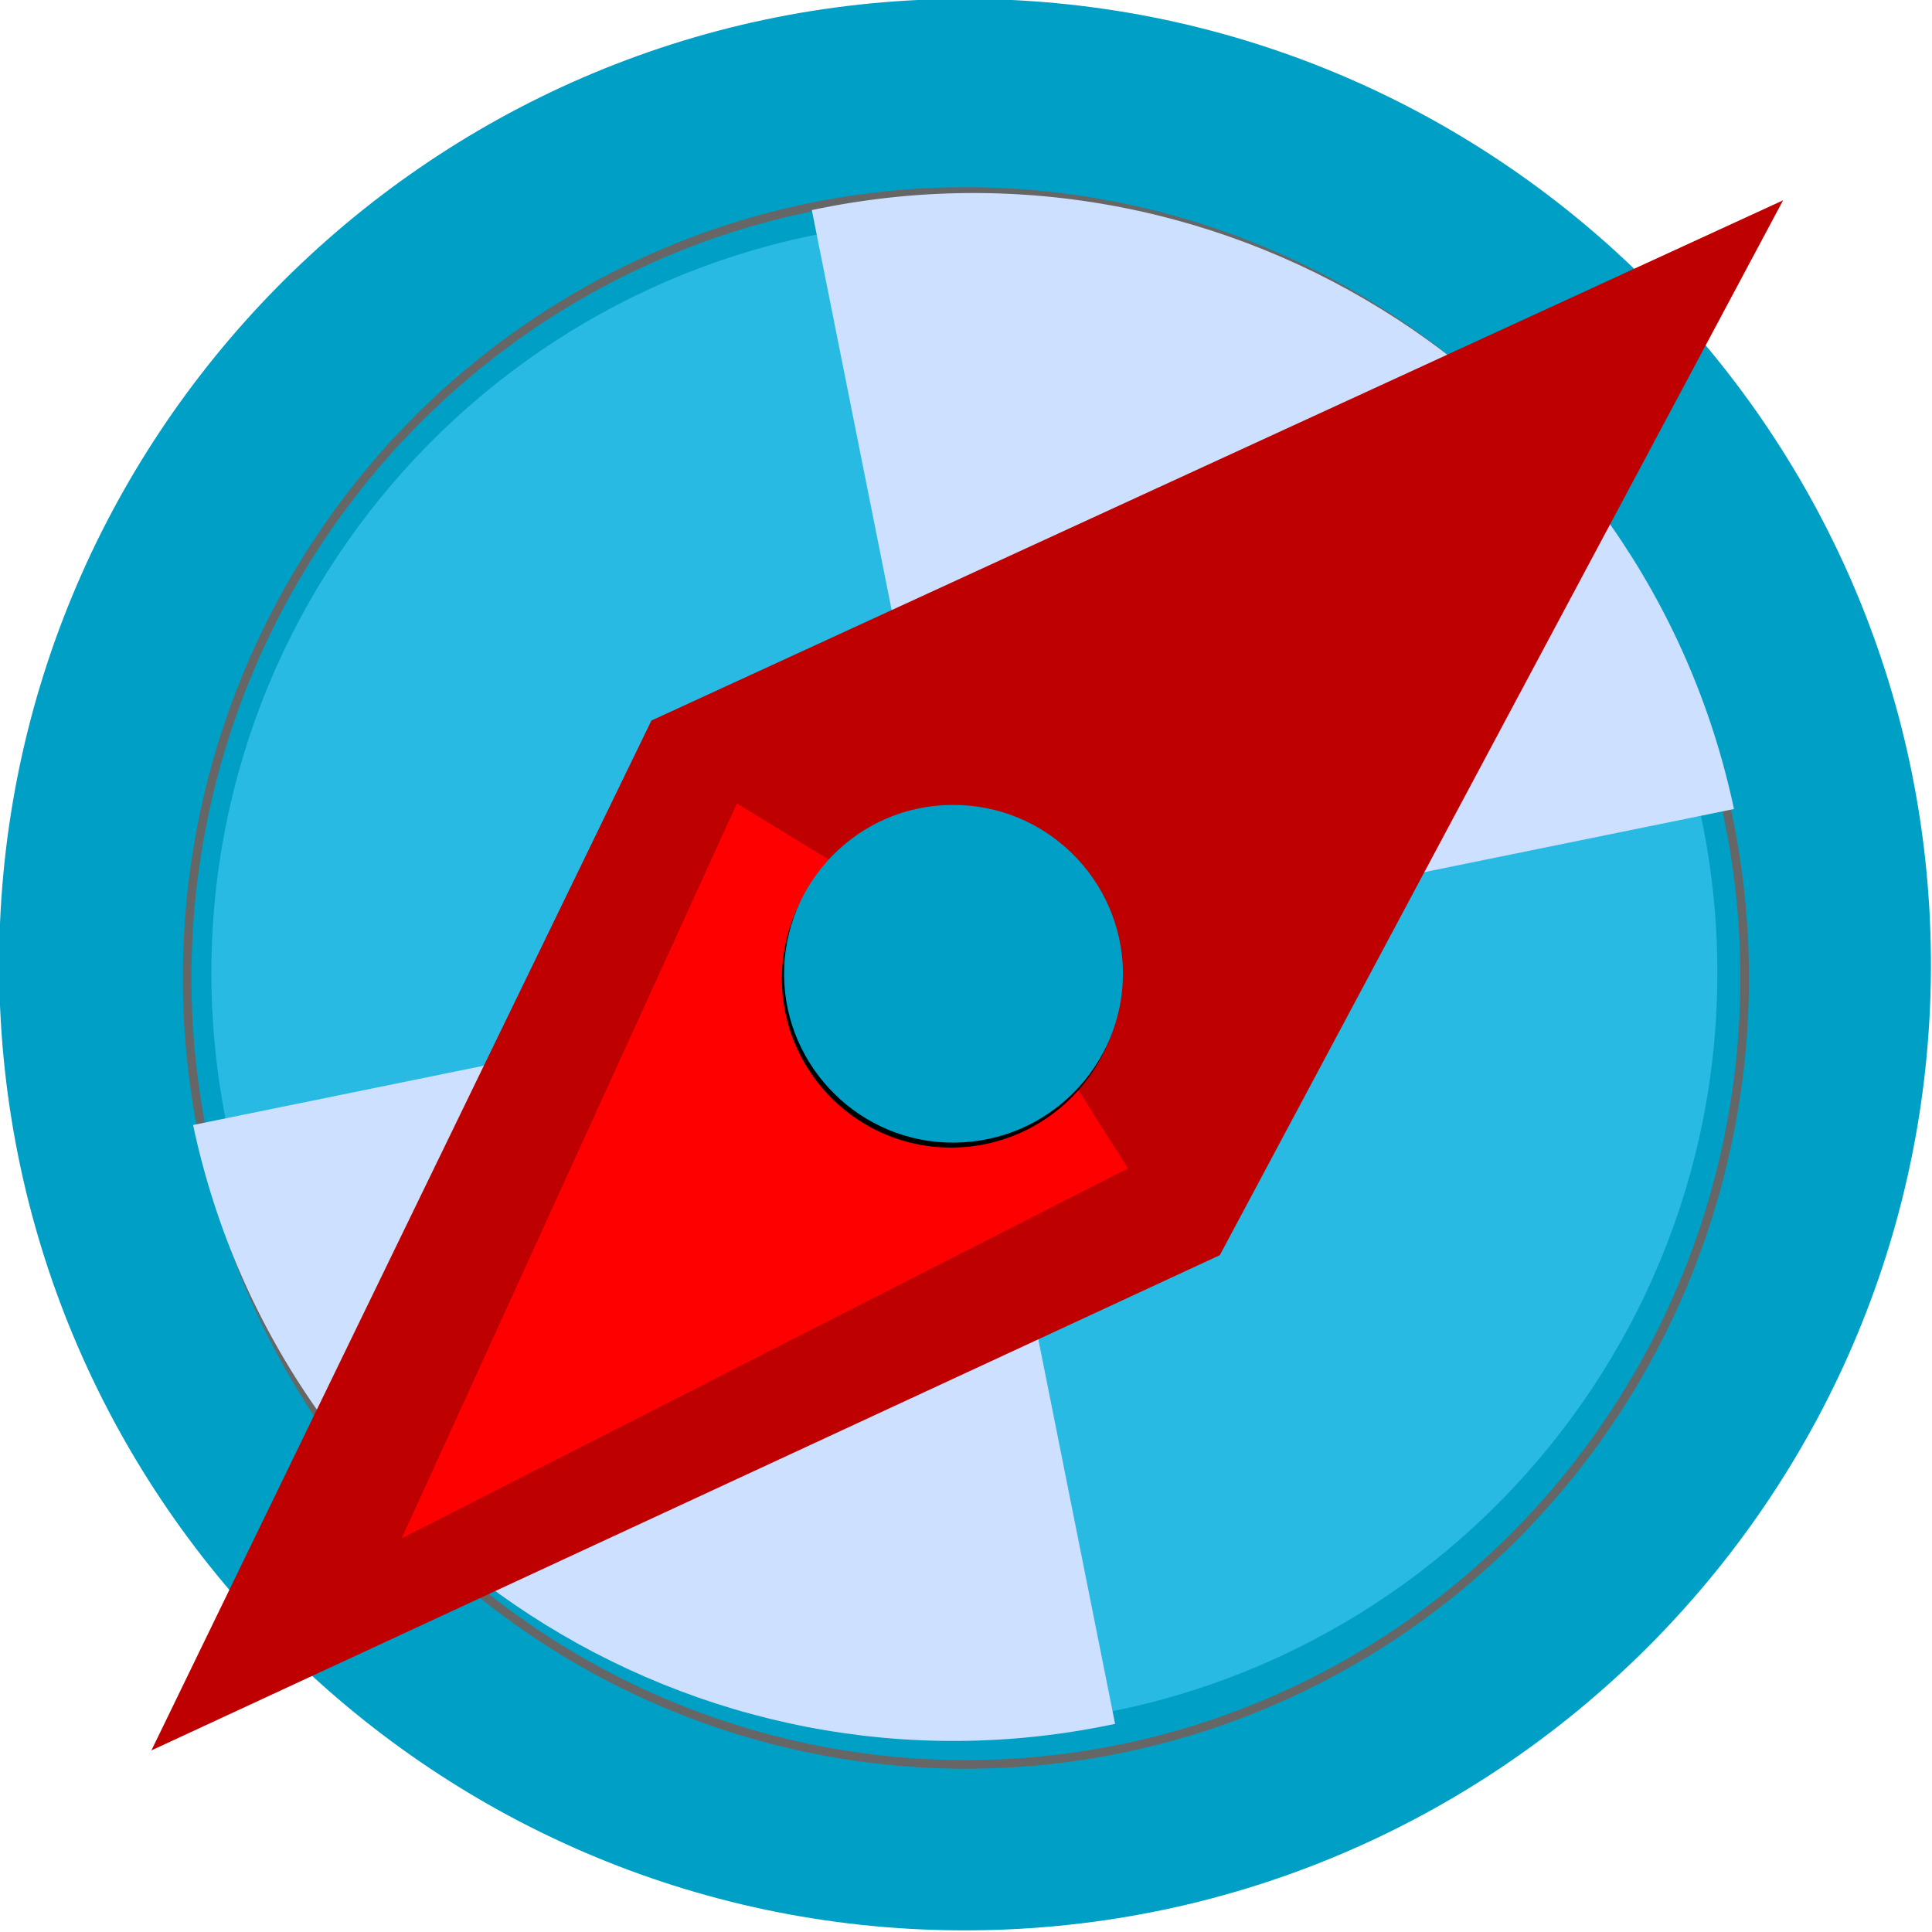
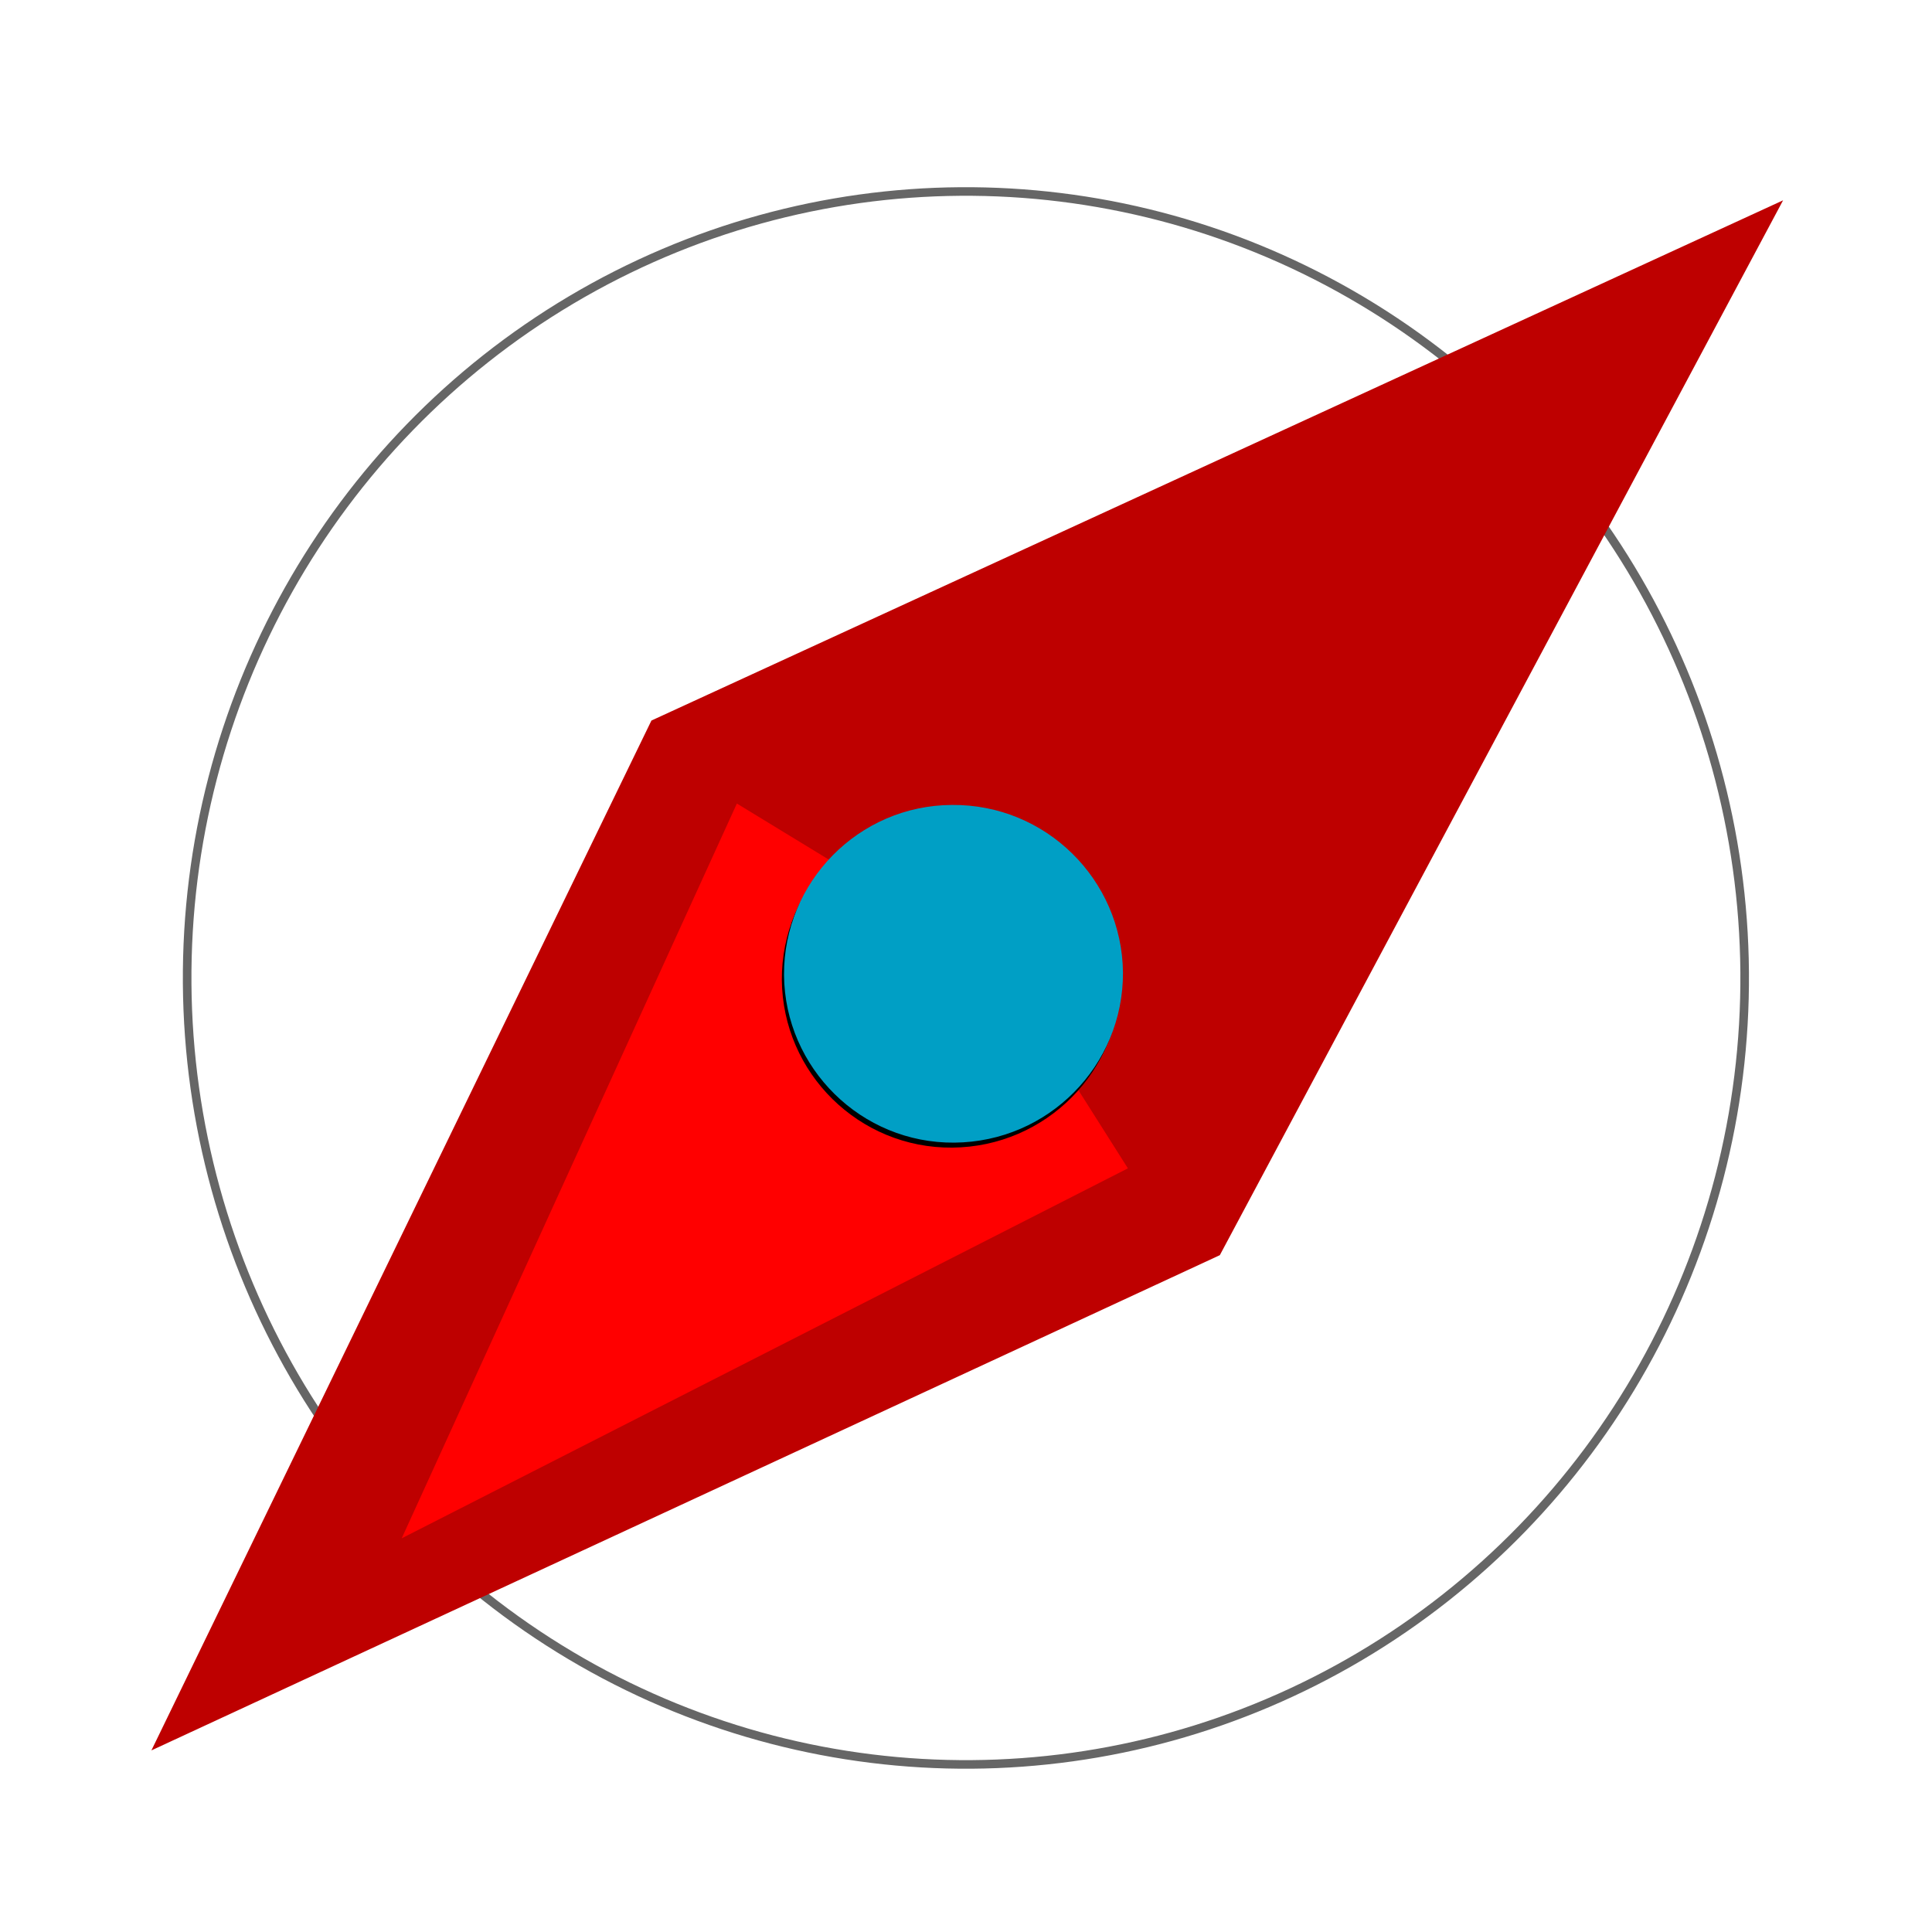
<svg xmlns="http://www.w3.org/2000/svg" width="100%" height="100%" viewBox="0 0 451 451" version="1.1" xml:space="preserve" style="fill-rule:evenodd;clip-rule:evenodd;">
  <g transform="matrix(-3.081,0.023,0.023,3.081,1013.58,-2095.85)">
-     <path d="M261.495,678.214C301.831,678.212 334.648,711.033 334.649,751.371C334.656,791.726 301.85,824.547 261.495,824.553C221.119,824.552 188.287,791.725 188.288,751.389C188.282,711.038 221.11,678.22 261.495,678.214" style="fill:rgb(0,159,197);fill-rule:nonzero;" />
-   </g>
+     </g>
  <g transform="matrix(-3.081,0.023,0.023,3.081,1013.8,-2089.68)">
    <ellipse cx="261.467" cy="750.392" rx="59.003" ry="59.587" style="fill:none;stroke:rgb(102,102,102);stroke-width:0.65px;" />
  </g>
  <g transform="matrix(-3.081,0.023,0.023,3.081,1013.31,-2091.89)">
-     <path d="M261.433,693.688C292.898,693.686 318.477,719.263 318.477,750.733C318.473,782.187 292.895,807.772 261.433,807.772C229.971,807.768 204.375,782.194 204.378,750.733C204.362,719.287 229.947,693.706 261.433,693.688" style="fill:rgb(40,186,226);fill-rule:nonzero;" />
-   </g>
+     </g>
  <g transform="matrix(3.081,0,0,3.081,-580.172,-1891.11)">
-     <path d="M272.793,744.41C241.025,751.161 209.687,730.81 202.935,699.035L261.358,687.121L272.793,744.41Z" style="fill:rgb(206,224,255);fill-rule:nonzero;" />
-   </g>
+     </g>
  <g transform="matrix(3.081,0,0,3.081,-580.172,-2286.4)">
-     <path d="M249.816,758.014C281.581,751.266 312.933,771.617 319.685,803.393L261.25,815.304L249.816,758.014Z" style="fill:rgb(206,224,255);fill-rule:nonzero;" />
-   </g>
+     </g>
  <g transform="matrix(2.796,-1.296,-1.296,-2.796,467.245,2665.18)">
    <path d="M180.781,723.276L269.984,723.276L342.295,777.827L247.951,778.124L180.781,723.276Z" style="fill:rgb(190,0,0);fill-rule:nonzero;" />
  </g>
  <g transform="matrix(2.746,-1.399,-1.399,-2.746,531.456,2638.24)">
    <path d="M209.171,723.42L270.904,723.42L269.184,741.798L257.056,761.486L209.171,723.42Z" style="fill:rgb(255,0,0);fill-rule:nonzero;" />
  </g>
  <g transform="matrix(-3.081,0.022,0.022,3.081,1007.94,-2088.95)">
    <path d="M260.448,737.516C267.526,737.494 273.256,743.27 273.268,750.315C273.25,757.36 267.511,763.113 260.448,763.102C253.338,763.093 247.603,757.363 247.586,750.301C247.609,743.255 253.352,737.503 260.448,737.516" style="fill-rule:nonzero;" />
  </g>
  <g transform="matrix(-3.081,0.022,0.022,3.081,1008.85,-2091.31)">
    <path d="M260.582,737.904C267.66,737.882 273.39,743.657 273.401,750.702C273.383,757.748 267.645,763.501 260.582,763.489C253.471,763.481 247.737,757.751 247.719,750.689C247.744,743.642 253.486,737.891 260.582,737.904" style="fill:rgb(0,159,197);fill-rule:nonzero;" />
  </g>
</svg>